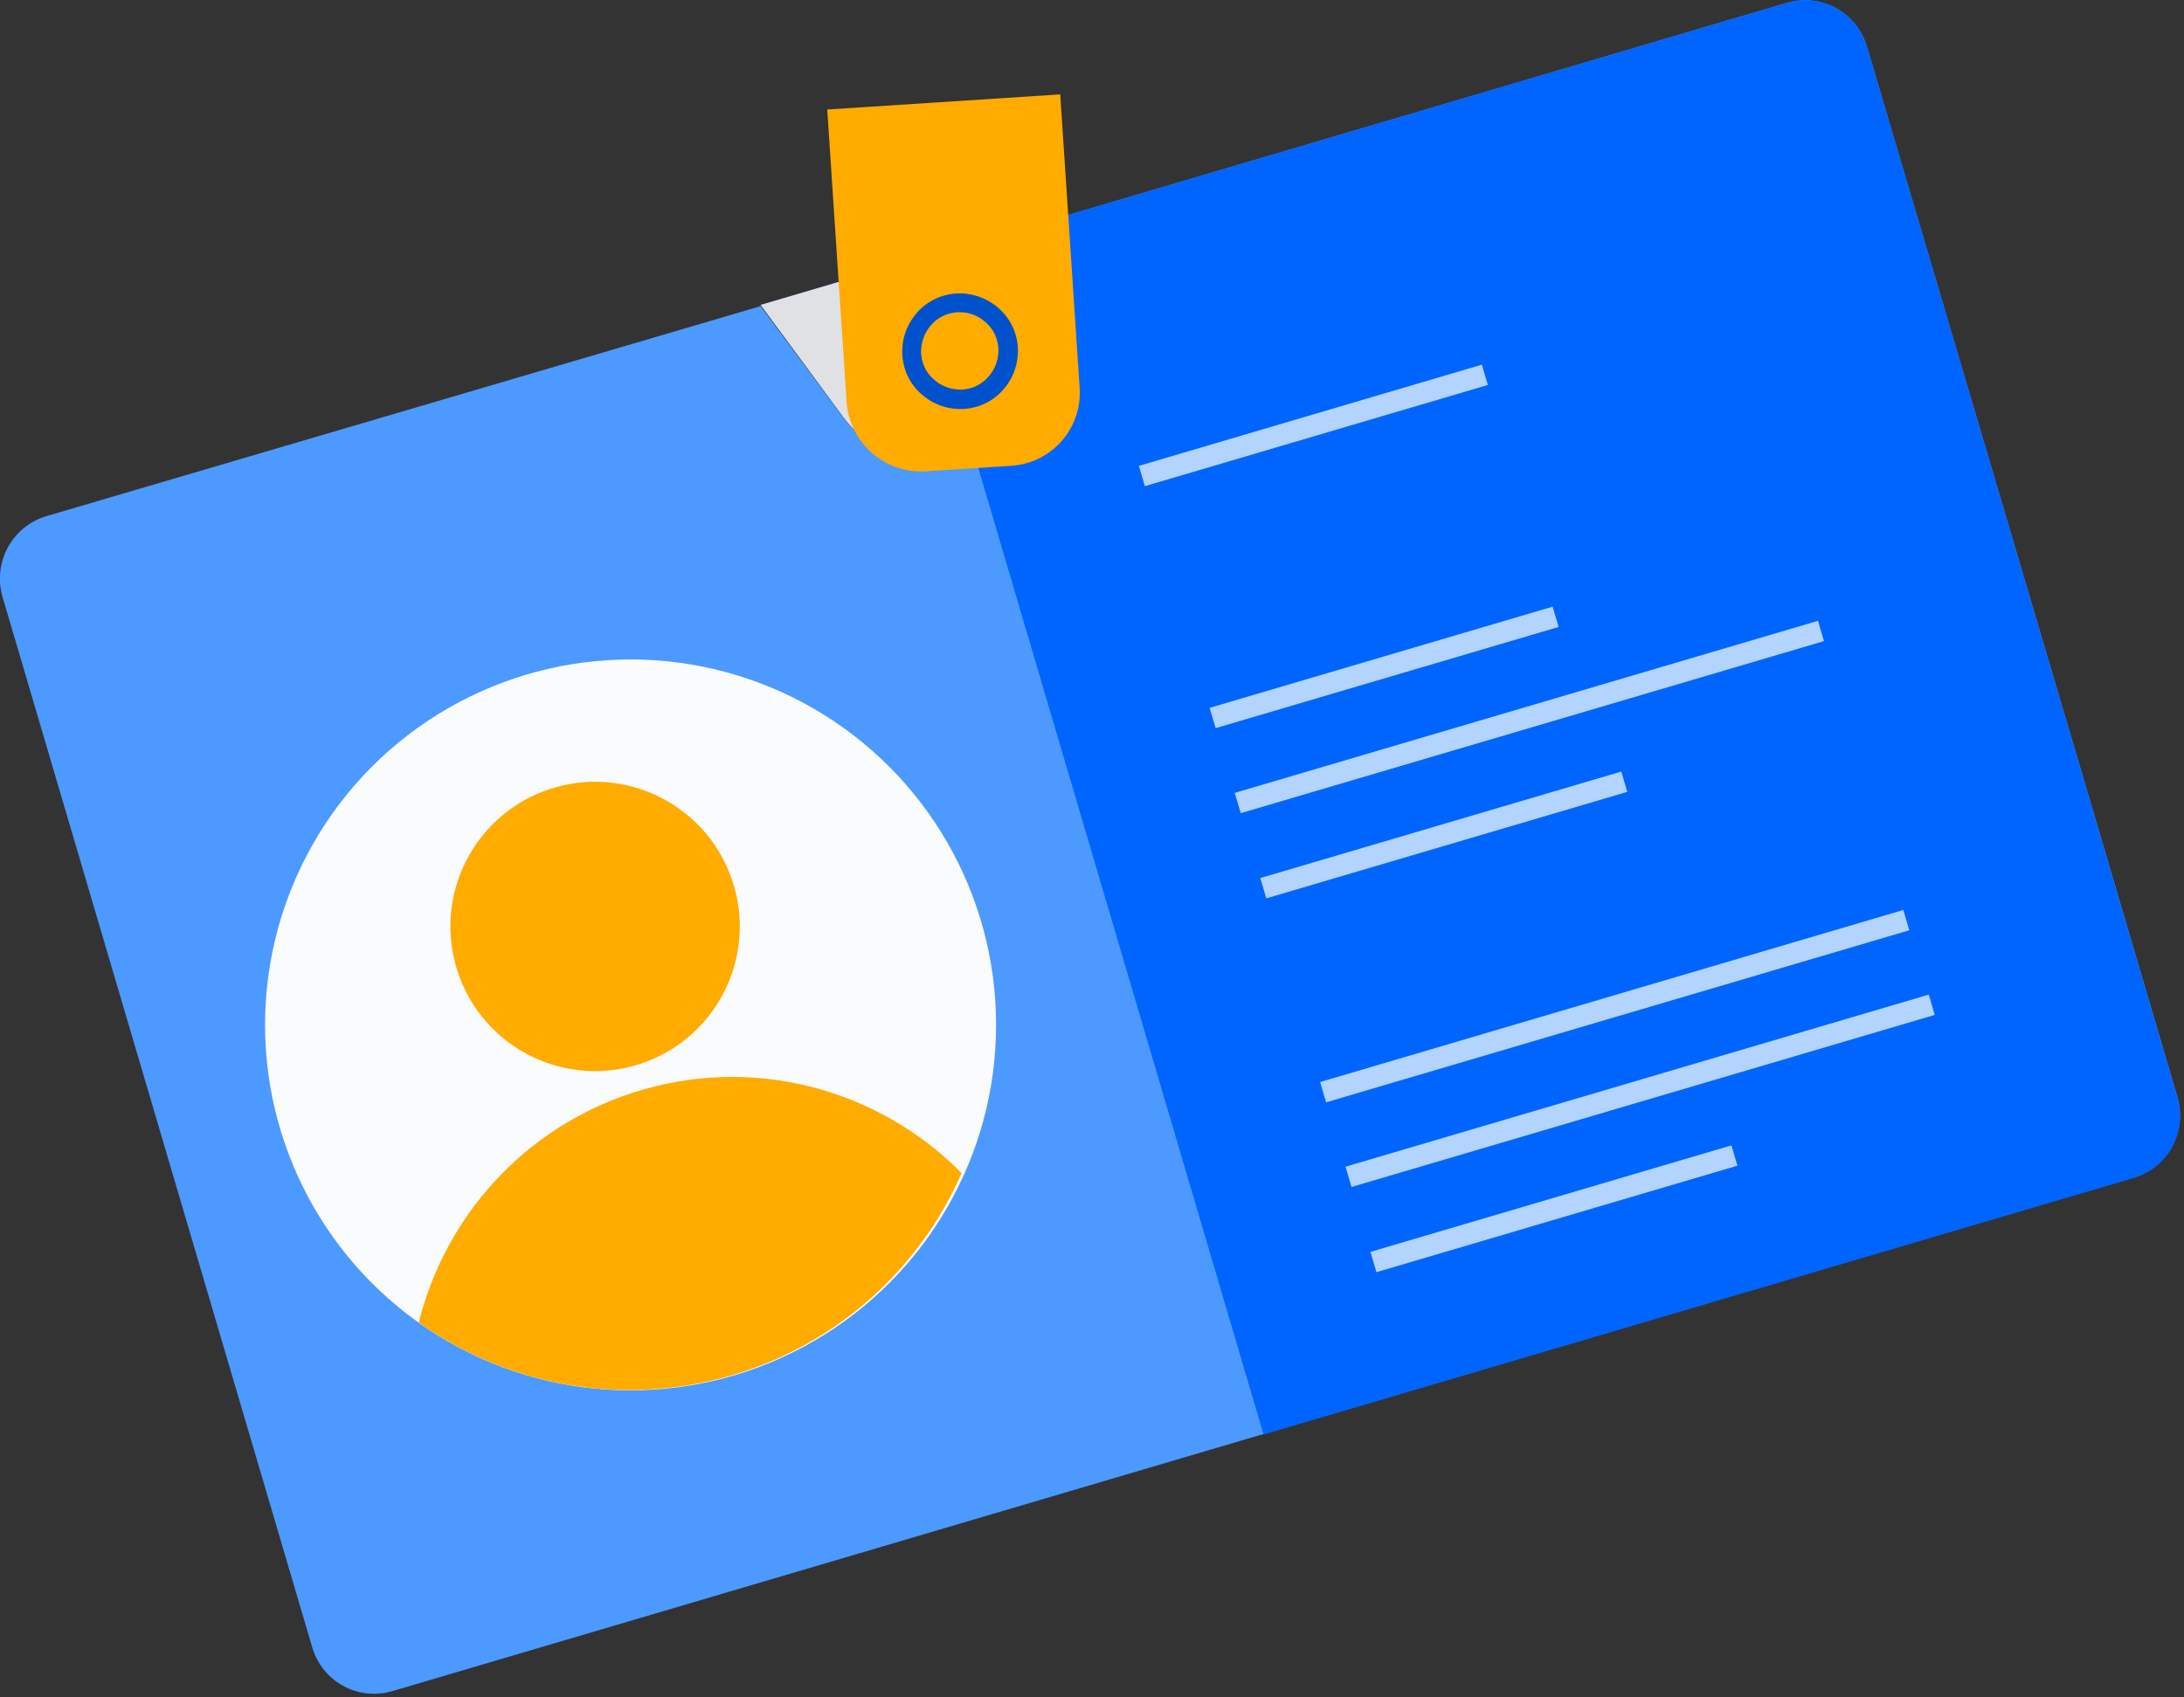
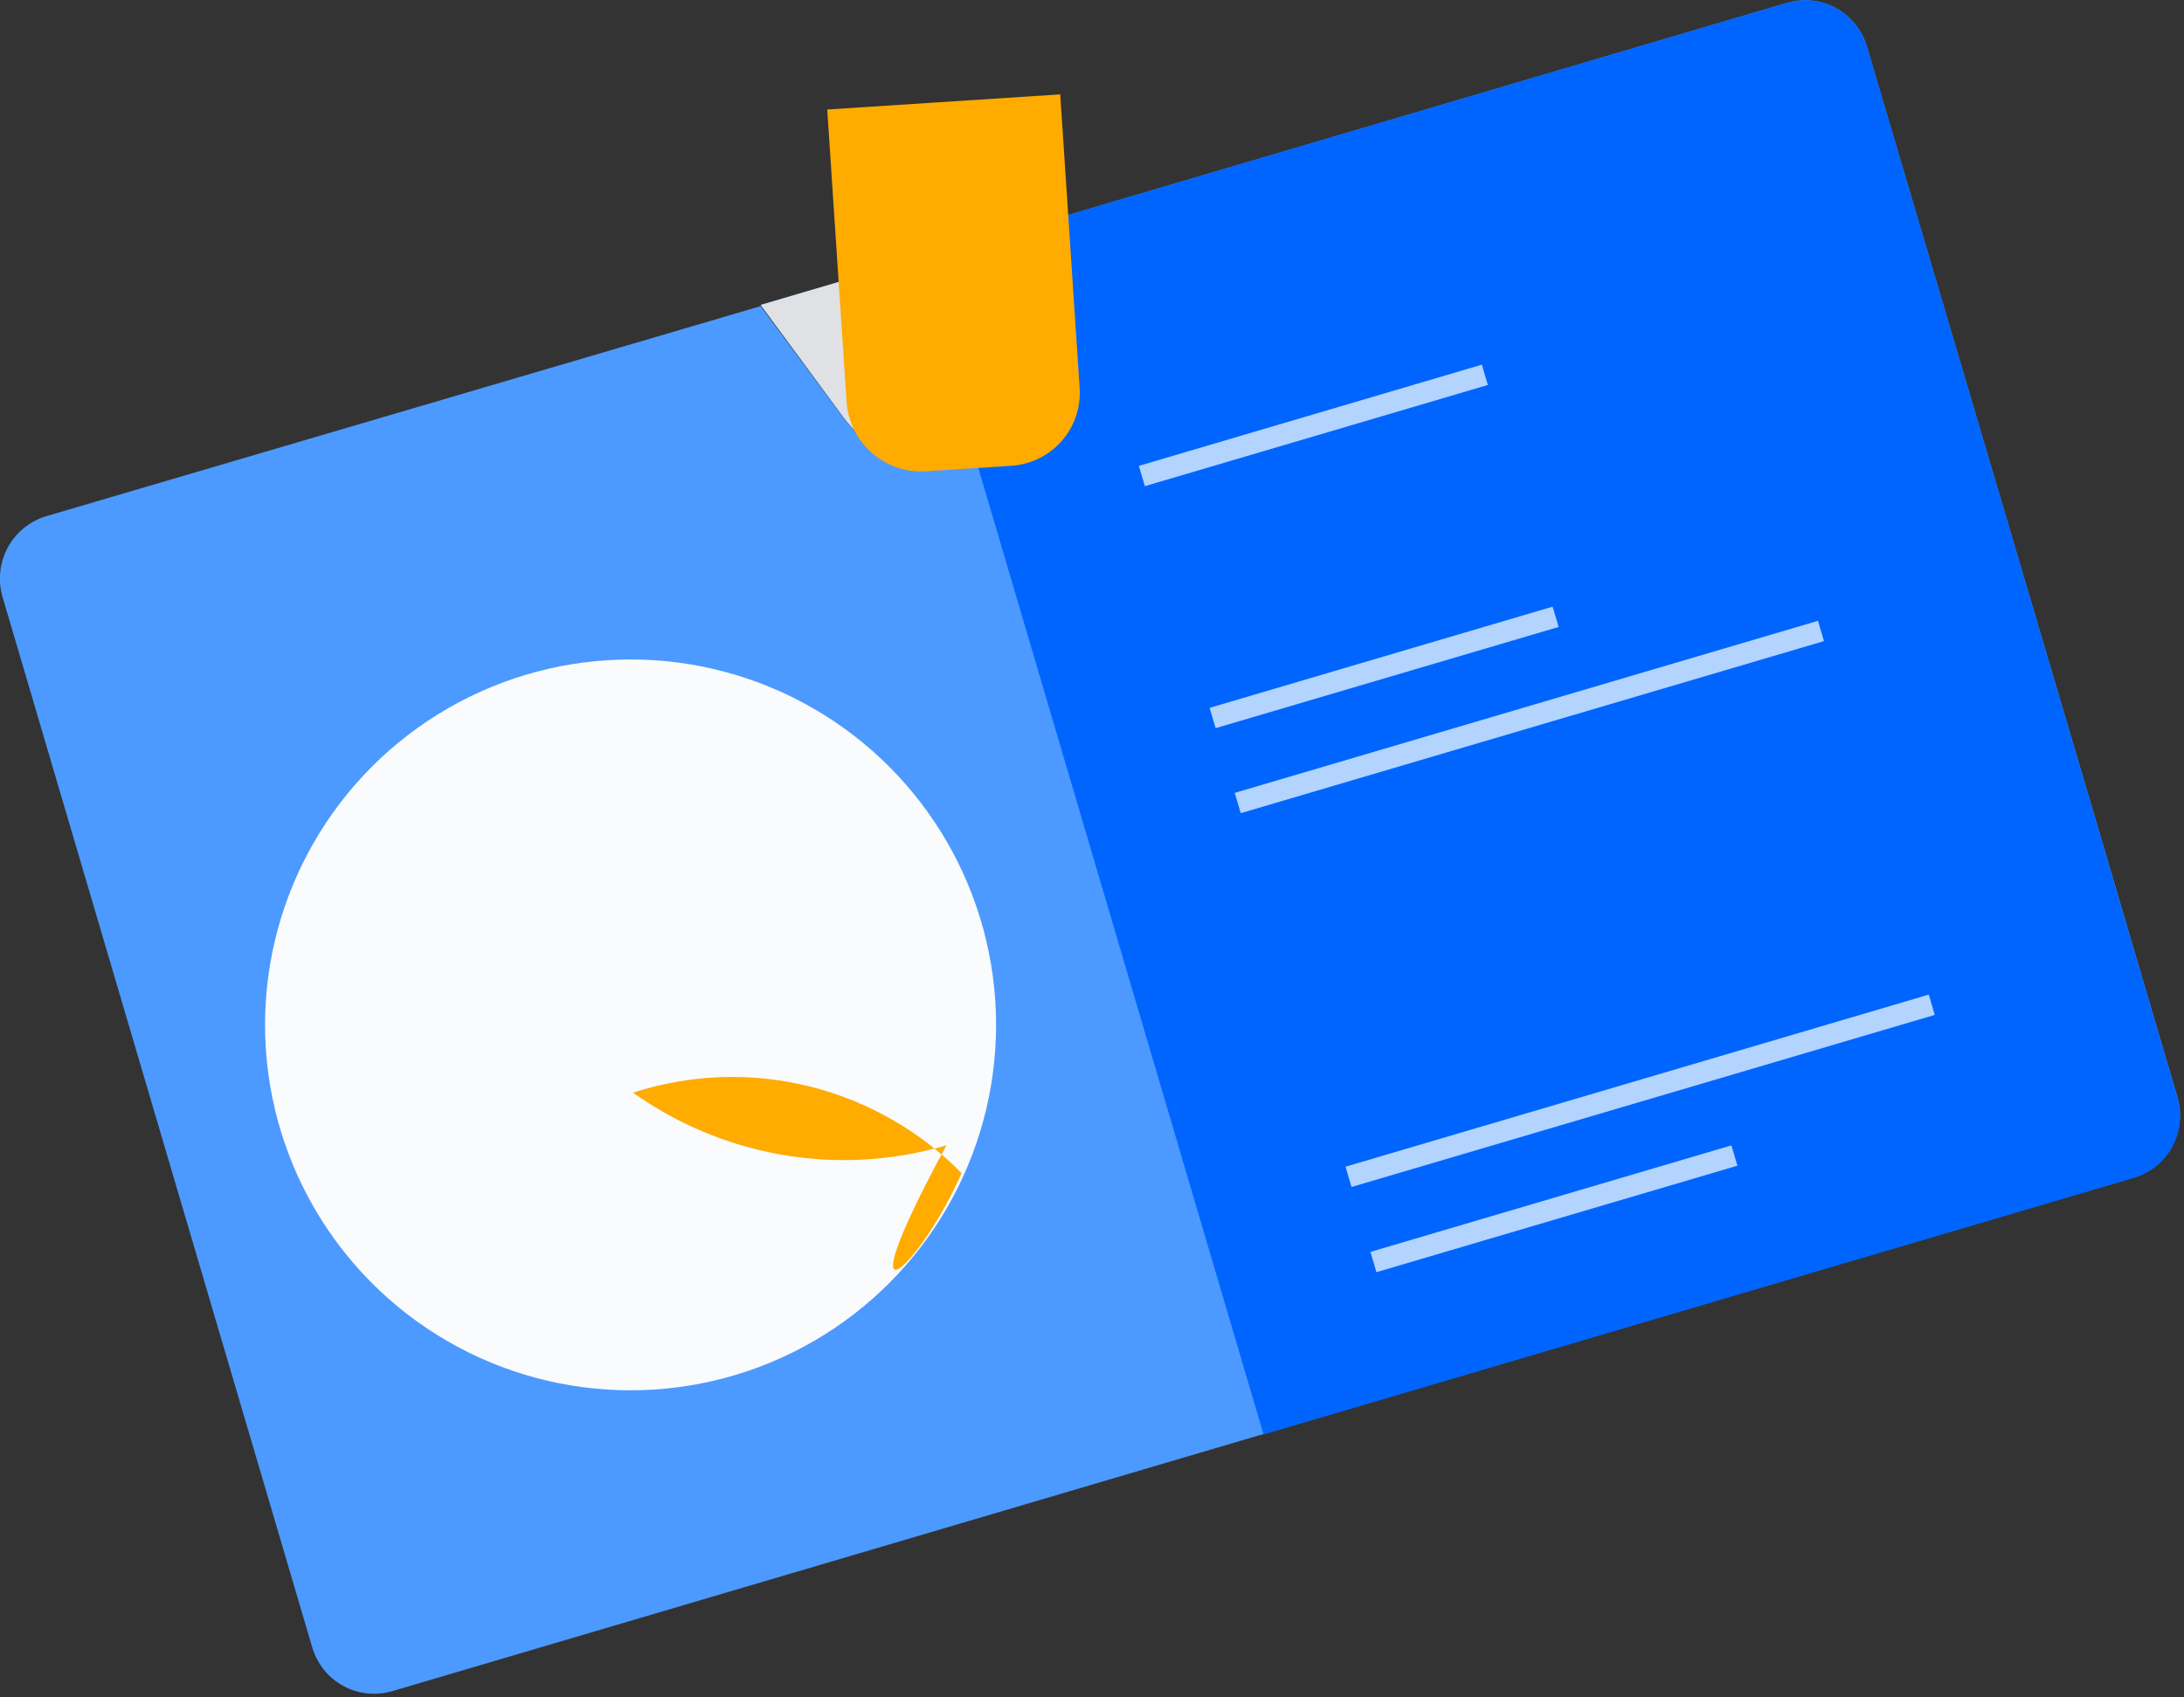
<svg xmlns="http://www.w3.org/2000/svg" version="1.1" id="Layer_1" x="0px" y="0px" viewBox="0 0 360.9 280.5" style="enable-background:new 0 0 360.9 280.5;" xml:space="preserve">
  <rect x="0" y="0" width="360.9" height="280.5" fill="#333333" stroke="none" />
  <style type="text/css">
	.st0{fill:#4C9AFF;}
	.st1{fill:#DFE1E5;}
	.st2{fill:#0065FF;}
	.st3{fill:#FFAB00;}
	.st4{fill:#0052CC;}
	.st5{fill:#B2D4FF;}
	.st6{fill:#FAFBFC;}
</style>
  <title>illo-id_badge</title>
  <path class="st0" d="M359.8,181.3l-13.7-46.5L308.5,7.7c-1.7-5.7-7.6-8.9-13.3-7.2L165.1,38.9l5.3,7.2c6.3,8.6,4.5,20.6-4,27l0,0  c-8.6,6.3-20.6,4.5-27-4l-13.7-18.5L7.7,85.3C2,87-1.2,92.9,0.4,98.6l51.2,173.7c1.7,5.7,7.6,8.9,13.3,7.2l287.6-84.9  C358.2,192.9,361.5,187,359.8,181.3z" />
  <path class="st0" d="M166.4,73L166.4,73c8.6-6.3,10.4-18.4,4-27l-5.3-7.2l-39.4,11.6L139.4,69C145.7,77.5,157.8,79.3,166.4,73z" />
  <path class="st1" d="M166.4,73L166.4,73c8.6-6.3,10.4-18.4,4-27l-5.3-7.2l-39.4,11.6L139.4,69C145.7,77.5,157.8,79.3,166.4,73z" />
  <path class="st2" d="M208.8,237.1l143.8-42.4c5.7-1.7,8.9-7.6,7.2-13.3l-13.7-46.5L308.5,7.7c-1.7-5.7-7.6-8.9-13.3-7.2L151.5,42.9  L208.8,237.1z" />
  <path class="st3" d="M167,77l-14.1,0.9c-6.7,0.4-12.5-4.7-13-11.4l-3.2-48.4l38.5-2.5l3.2,48.4C178.9,70.8,173.8,76.6,167,77z" />
  <g>
-     <path class="st4" d="M158.6,67.6c-2.4,0-4.6-0.9-6.4-2.5c-1.9-1.7-3-4.1-3.1-6.6c-0.1-2.6,0.8-5,2.5-6.9s4.1-3,6.6-3.1   s5,0.8,6.9,2.5s3,4.1,3.1,6.6l0,0c0.1,2.6-0.8,5-2.5,6.9s-4.1,3-6.6,3.1C158.9,67.6,158.8,67.6,158.6,67.6z M158.6,51.6   c-0.1,0-0.2,0-0.3,0c-1.7,0.1-3.3,0.8-4.4,2.1c-1.2,1.3-1.7,2.9-1.7,4.6c0.1,1.7,0.8,3.3,2.1,4.4c1.3,1.2,2.9,1.7,4.6,1.7   c1.7-0.1,3.3-0.8,4.4-2.1c1.2-1.3,1.7-2.9,1.7-4.6l0,0c-0.1-1.7-0.8-3.3-2.1-4.4C161.7,52.2,160.2,51.6,158.6,51.6z" />
-   </g>
+     </g>
  <g>
    <rect x="202.5" y="116.8" transform="matrix(0.959 -0.283 0.283 0.959 -23.215 76.348)" class="st5" width="100.5" height="3.5" />
  </g>
  <g>
-     <rect x="207.5" y="136.3" transform="matrix(0.959 -0.283 0.283 0.959 -29.302 73.141)" class="st5" width="62.2" height="3.5" />
-   </g>
+     </g>
  <g>
    <rect x="199.2" y="108.6" transform="matrix(0.959 -0.283 0.283 0.959 -21.877 69.224)" class="st5" width="59.1" height="3.5" />
  </g>
  <g>
    <rect x="187.5" y="68.6" transform="matrix(0.959 -0.283 0.283 0.959 -11.032 64.275)" class="st5" width="59.1" height="3.5" />
  </g>
  <g>
    <rect x="220.8" y="178.6" transform="matrix(0.959 -0.283 0.283 0.959 -39.947 84.046)" class="st5" width="100.5" height="3.5" />
  </g>
  <g>
    <rect x="225.7" y="198.1" transform="matrix(0.959 -0.283 0.283 0.959 -46.047 80.813)" class="st5" width="62.2" height="3.5" />
  </g>
  <g>
-     <rect x="216.6" y="164.6" transform="matrix(0.959 -0.283 0.283 0.959 -36.161 82.292)" class="st5" width="100.5" height="3.5" />
-   </g>
+     </g>
  <circle class="st6" cx="104.2" cy="169.4" r="60.4" />
-   <ellipse transform="matrix(0.952 -0.307 0.307 0.952 -42.245 37.554)" class="st3" cx="98.3" cy="153.1" rx="23.9" ry="23.9" />
-   <path class="st3" d="M158.9,193.9c-13.7-13.9-34.5-19.7-54.3-13.3c-18.2,5.9-31.1,20.7-35.4,38c14.5,10.3,33.4,14.1,51.8,8.7l0,0  C138.6,222.1,152.1,209.5,158.9,193.9z" />
+   <path class="st3" d="M158.9,193.9c-13.7-13.9-34.5-19.7-54.3-13.3c14.5,10.3,33.4,14.1,51.8,8.7l0,0  C138.6,222.1,152.1,209.5,158.9,193.9z" />
</svg>